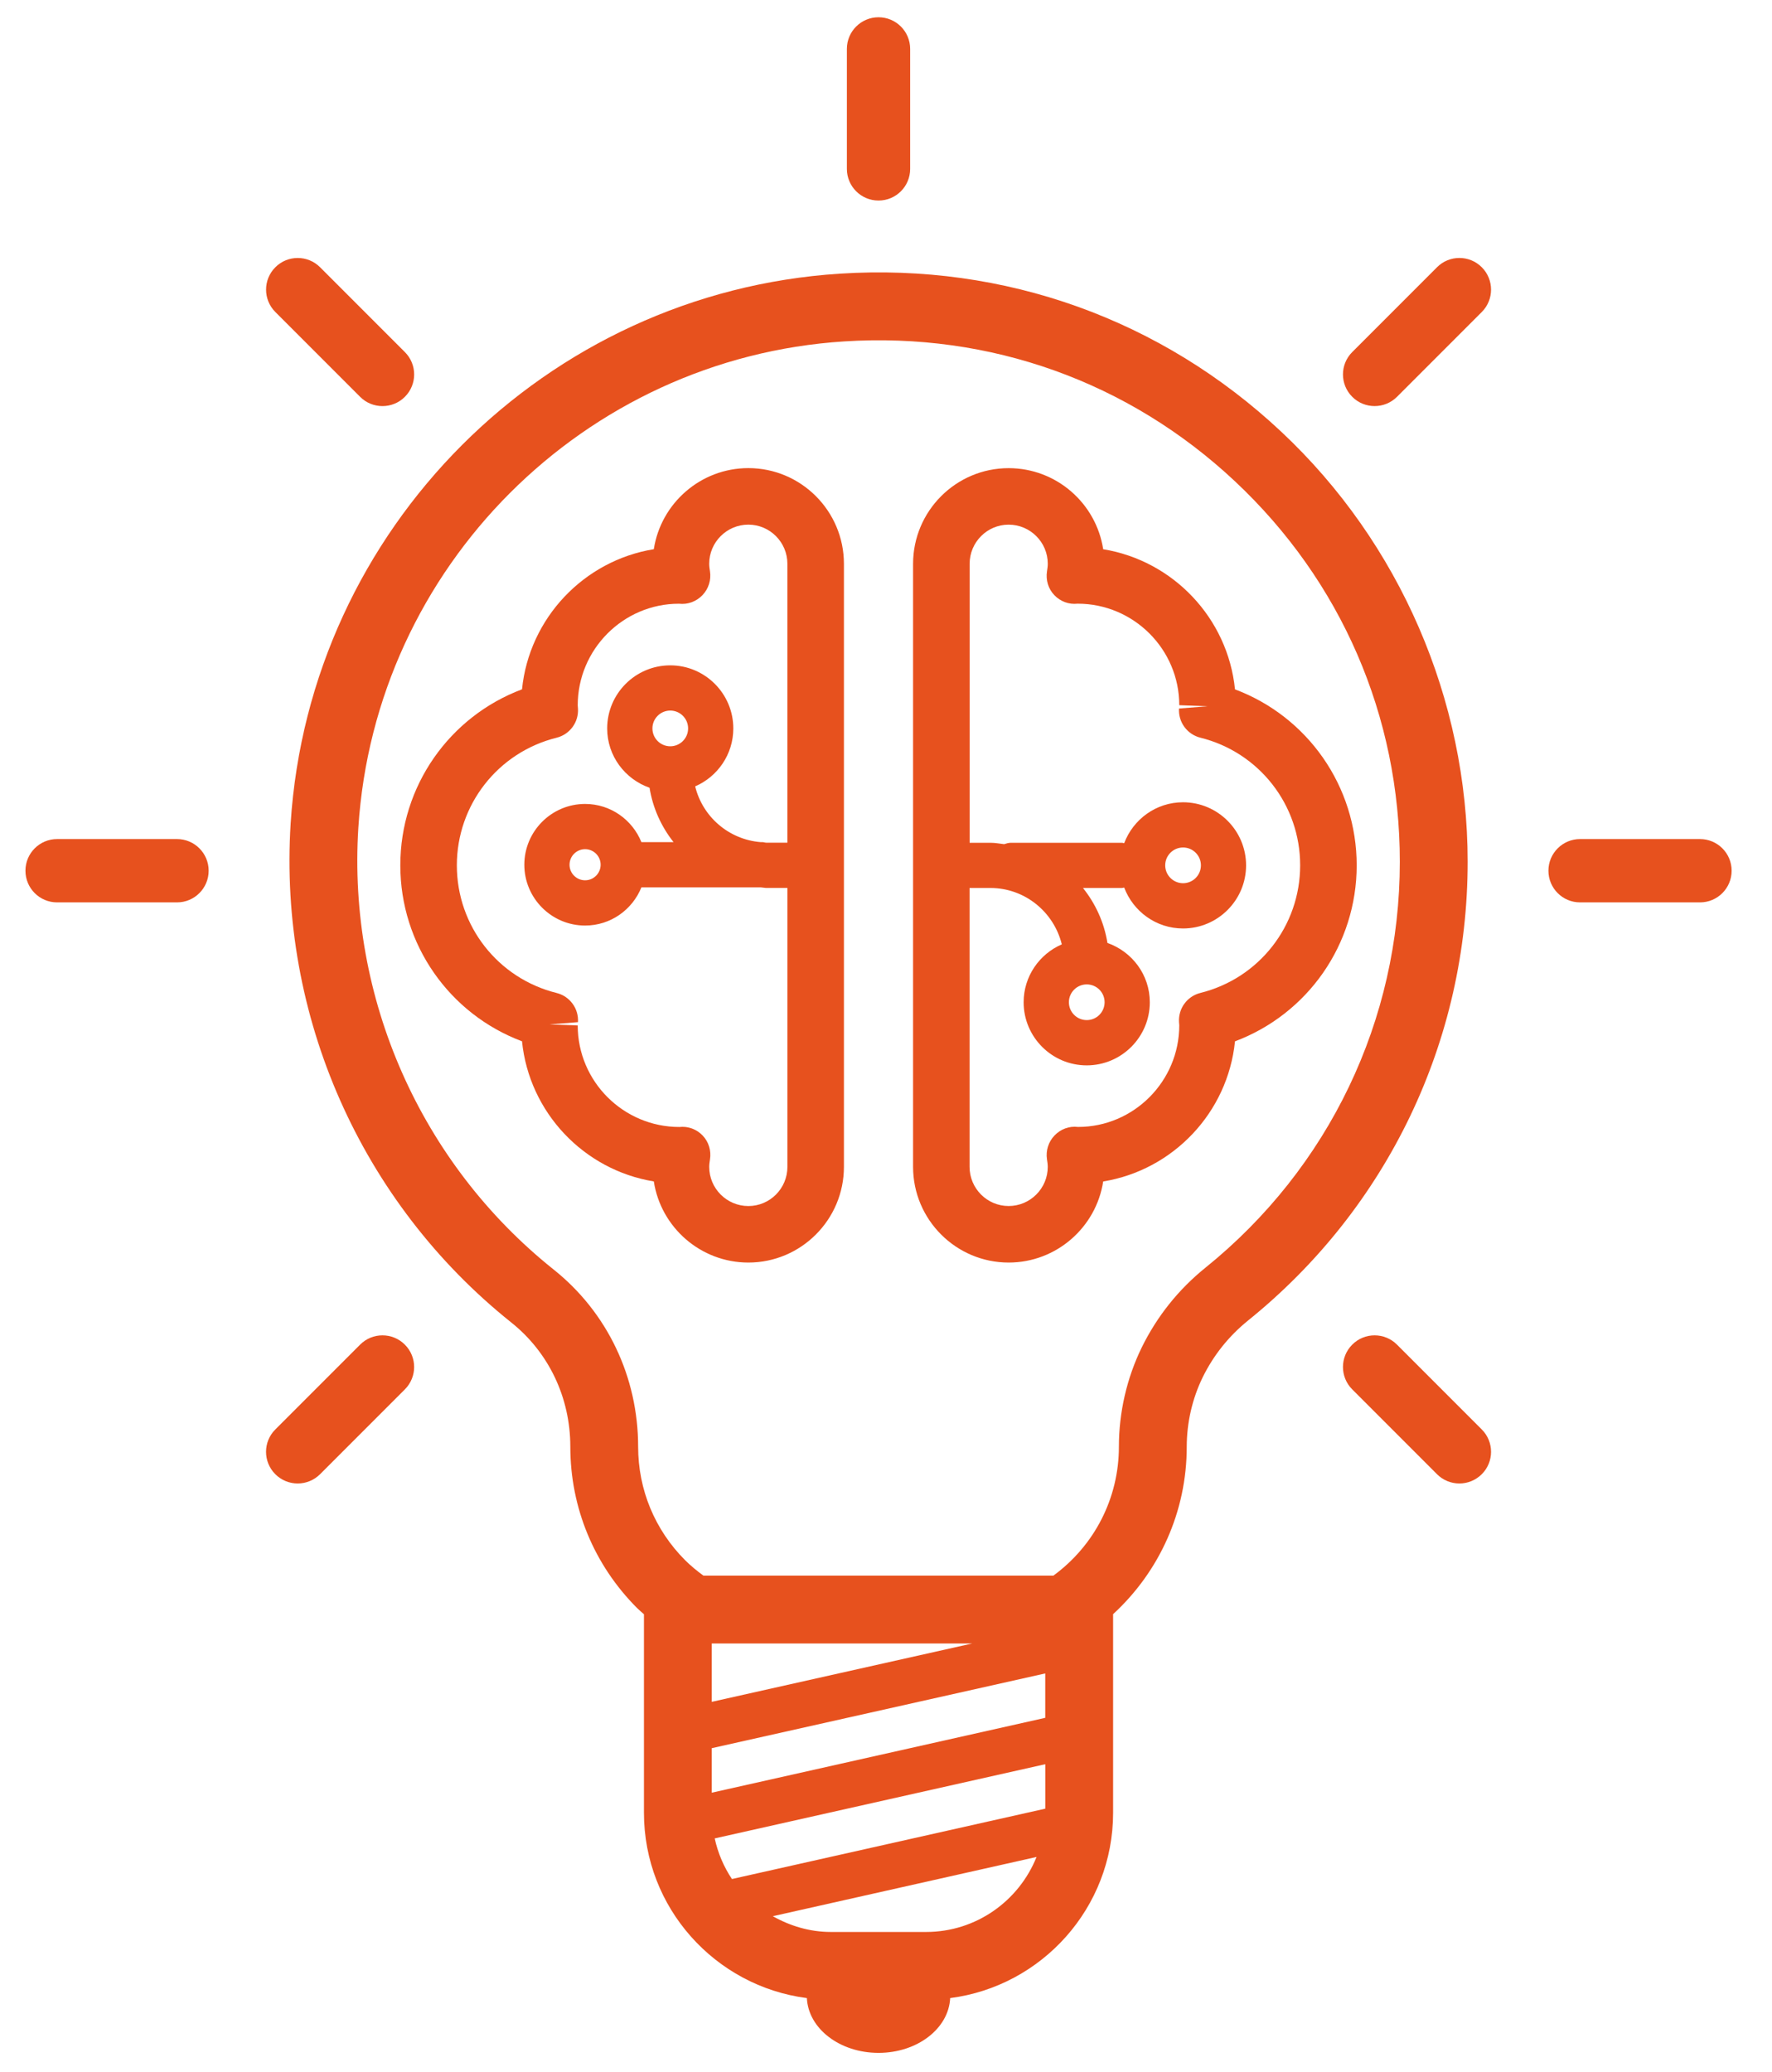
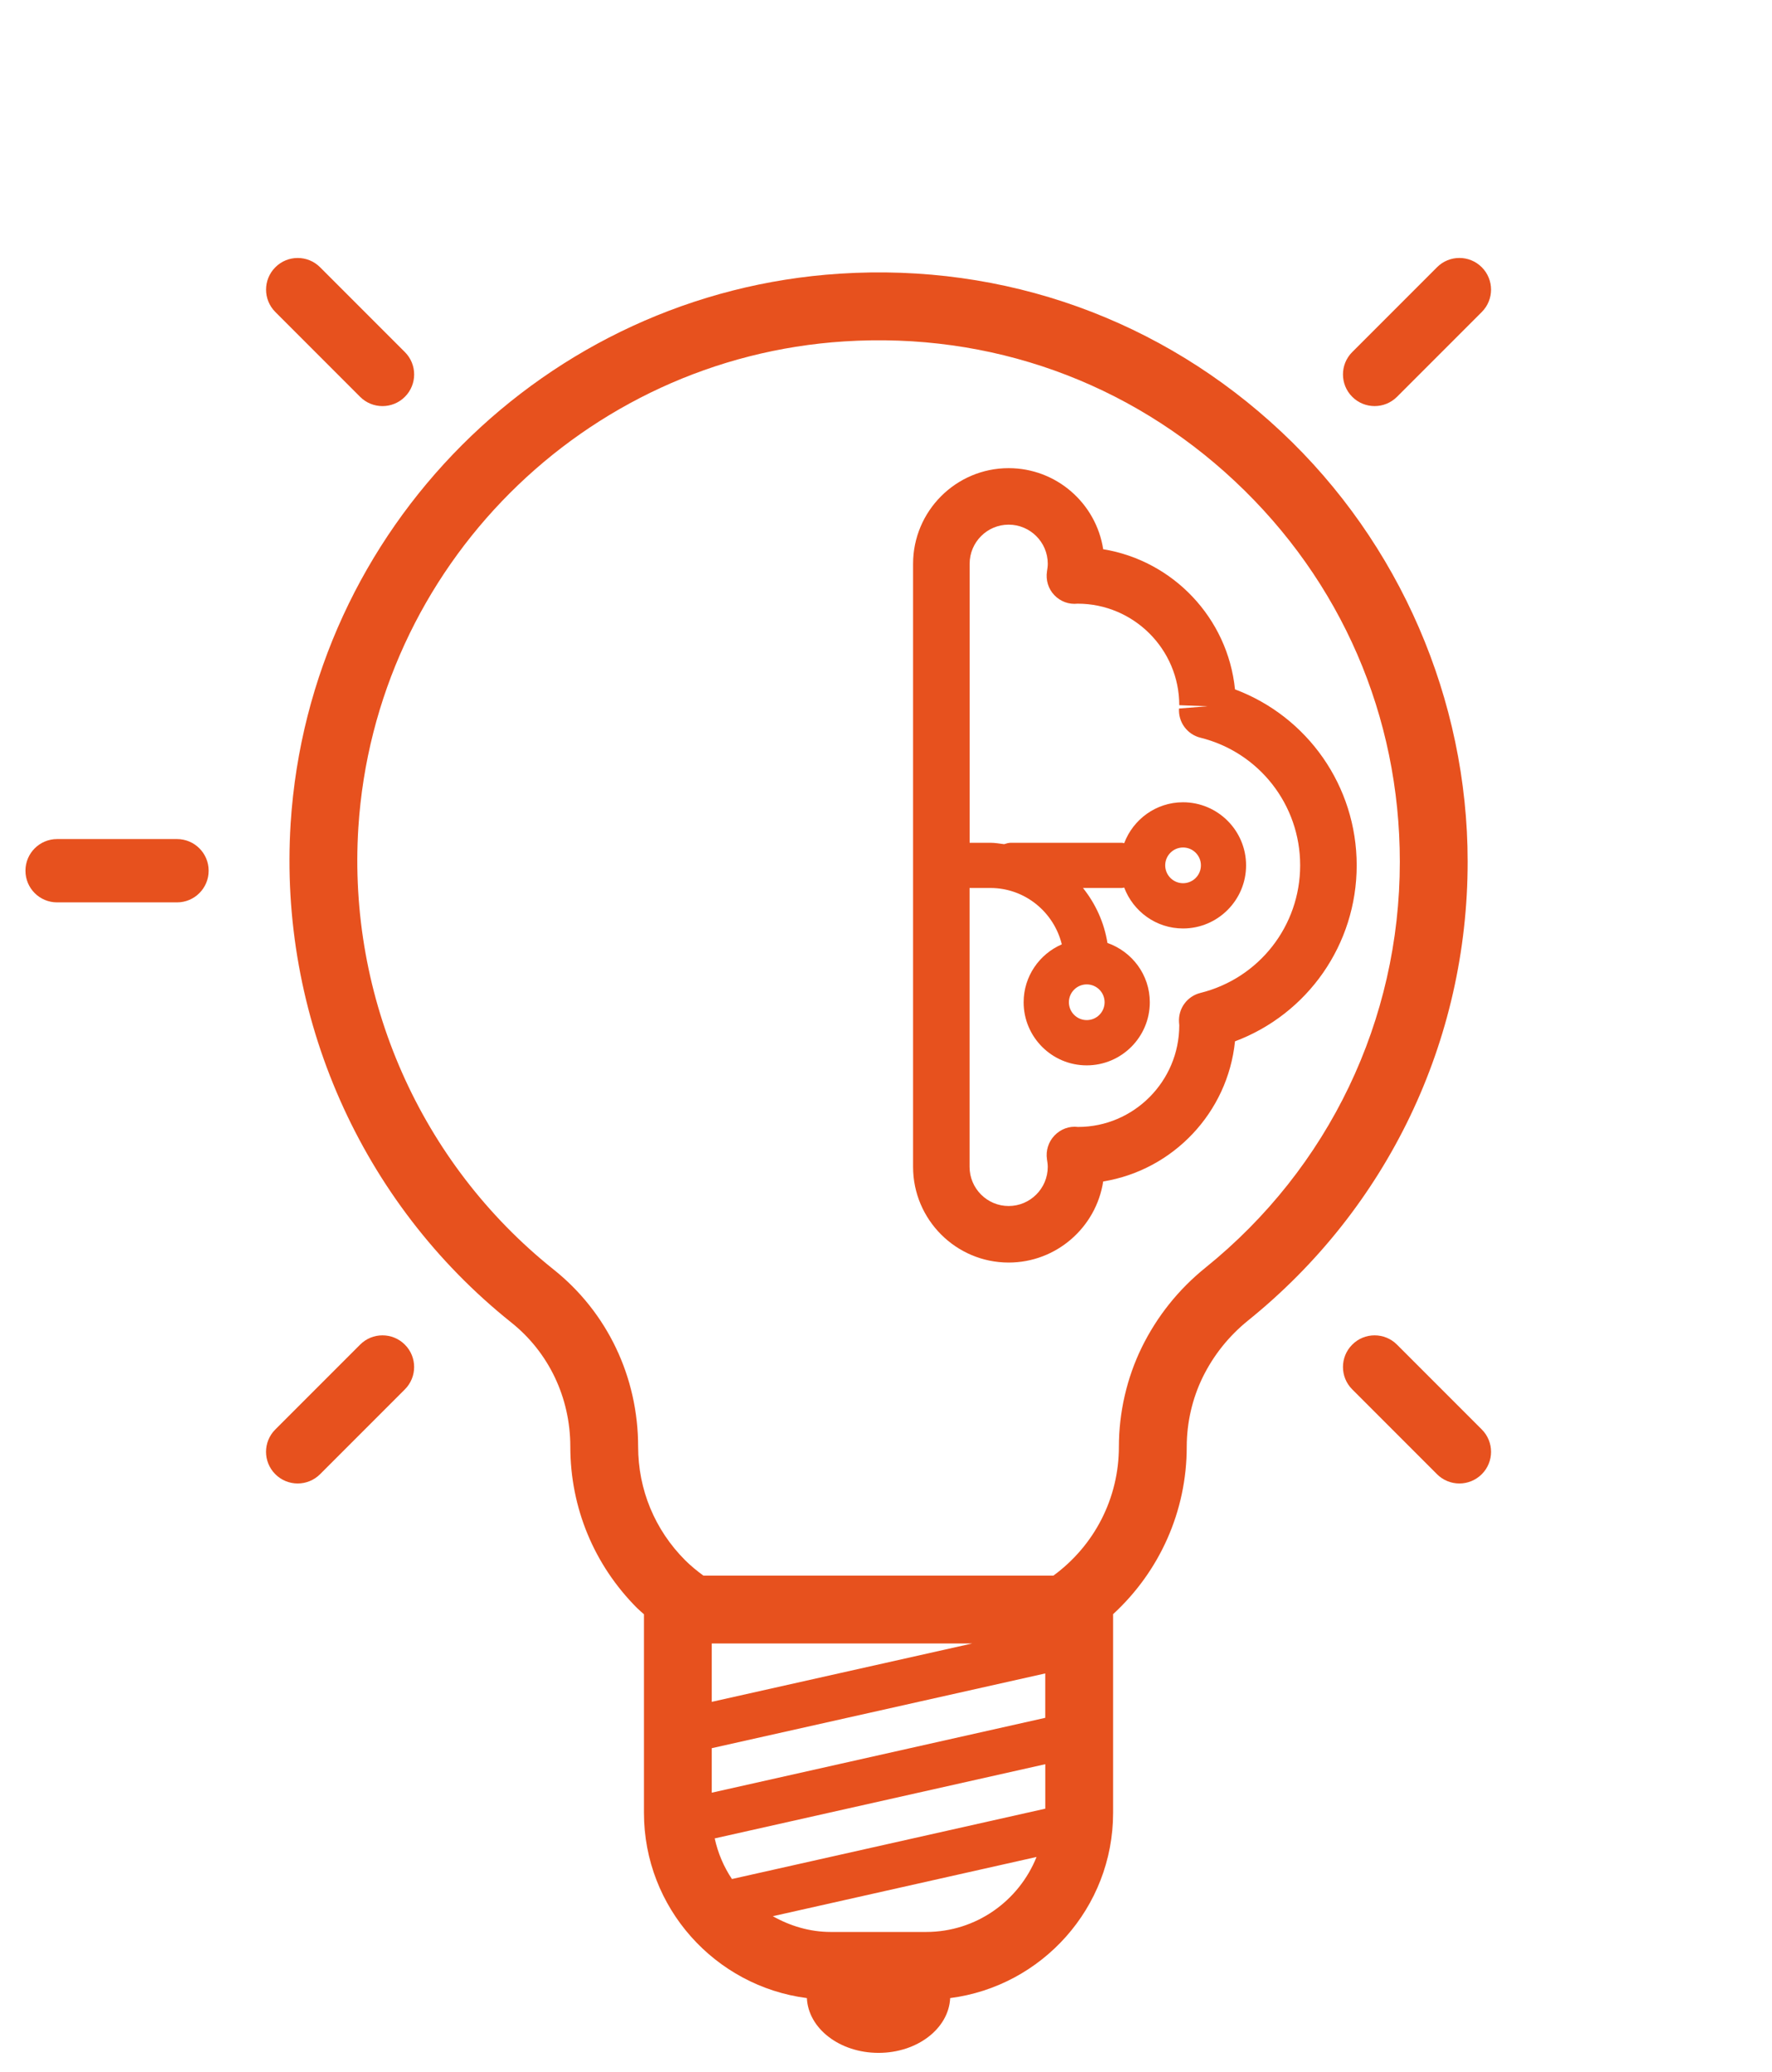
<svg xmlns="http://www.w3.org/2000/svg" version="1.1" id="Calque_1" x="0px" y="0px" viewBox="0 0 924 1080" style="enable-background:new 0 0 924 1080;" xml:space="preserve">
  <style type="text/css">
	.st0{fill:#E7511E;}
</style>
  <g>
-     <path class="st0" d="M390.23,658.07c27.48,0,49.83-22.38,49.83-49.88V293.87c0-27.5-22.35-49.88-49.83-49.88   c-24.92,0-45.63,18.37-49.3,42.26c-36.46,5.94-64.98,35.9-68.73,73.04c-37.88,14.22-63.46,50.46-63.46,91.73   s25.58,77.52,63.46,91.73c3.75,37.15,32.27,67.09,68.73,73.04C344.6,639.71,365.31,658.07,390.23,658.07z M354.25,587.41   c-29.22,0-53-23.78-53-52.92l-14.72-0.55l14.85-1.17c0.45-7.1-4.26-13.5-11.15-15.21c-30.63-7.62-52.01-34.97-52.01-66.52   s21.39-58.91,52.01-66.52c6.9-1.72,11.6-8.11,11.15-15.21c0-0.11-0.12-1.54-0.13-1.65c0-29.22,23.77-52.99,52.76-52.99   c0,0,0.01,0,0.02,0c4.6,0.53,9.09-1.14,12.27-4.47c3.17-3.31,4.62-7.91,3.91-12.45c-0.2-1.28-0.4-2.57-0.4-3.89   c0-11.26,9.16-20.41,20.41-20.41c11.22,0,20.36,9.15,20.36,20.41v145.38h-10.81c-0.29,0-0.55-0.08-0.85-0.08   c-0.39-0.04-0.72-0.22-1.12-0.22h-1.11c-16.68-1.34-30.33-13.23-34.2-29.07c11.68-5.05,19.89-16.67,19.89-30.19   c0-18.13-14.75-32.89-32.88-32.89c-18.13,0-32.89,14.75-32.89,32.89c0,14.34,9.28,26.42,22.09,30.91   c1.71,10.62,6.12,20.24,12.51,28.34h-16.76c-4.69-11.64-16.06-19.9-29.35-19.9c-17.47,0-31.69,14.22-31.69,31.69   c0,17.47,14.22,31.69,31.69,31.69c13.3,0,24.66-8.25,29.35-19.9h62.25c1.04,0.05,2.03,0.31,3.08,0.31h10.81v145.38   c0,11.26-9.12,20.41-20.36,20.41c-11.26,0-20.41-9.15-20.41-20.41c0-1.32,0.2-2.61,0.4-3.89c0.71-4.53-0.64-9.12-3.81-12.44   c-2.79-2.92-6.58-4.55-10.55-4.55C355.32,587.33,354.79,587.35,354.25,587.41z M349.51,388.98c-5.14,0-9.31-4.17-9.31-9.31   c0-5.14,4.17-9.31,9.31-9.31c5.13,0,9.3,4.17,9.3,9.31C358.81,384.81,354.64,388.98,349.51,388.98z M313.2,450.72   c0,4.47-3.64,8.11-8.11,8.11c-4.47,0-8.11-3.64-8.11-8.11s3.64-8.11,8.11-8.11C309.56,442.61,313.2,446.25,313.2,450.72z" />
    <path class="st0" d="M525.95,658.07c24.92,0,45.63-18.37,49.3-42.26c36.46-5.94,64.98-35.9,68.73-73.04   c37.88-14.22,63.46-50.47,63.46-91.73s-25.58-77.51-63.46-91.73c-3.75-37.15-32.27-67.09-68.73-73.04   c-3.68-23.91-24.38-42.26-49.3-42.26c-27.48,0-49.83,22.38-49.83,49.88v314.33C476.13,635.7,498.48,658.07,525.95,658.07z    M525.95,273.46c11.26,0,20.41,9.15,20.41,20.41c0,1.33-0.21,2.63-0.41,3.93c-0.7,4.53,0.66,9.1,3.83,12.41   c3.17,3.3,7.56,4.94,12.14,4.44c29.22,0,53,23.78,53,52.92l14.72,0.55l-14.85,1.17c-0.45,7.1,4.26,13.5,11.15,15.21   c30.63,7.62,52.02,34.97,52.02,66.52s-21.39,58.91-52.02,66.52c-6.9,1.72-11.59,8.11-11.15,15.21c0,0.11,0.12,1.54,0.13,1.65   c0,29.22-23.77,52.99-52.76,52.99c0,0-0.01,0-0.02,0c-4.61-0.58-9.09,1.14-12.26,4.44c-3.17,3.3-4.63,7.9-3.94,12.43   c0.2,1.3,0.41,2.59,0.41,3.93c0,11.26-9.16,20.41-20.41,20.41c-11.22,0-20.36-9.15-20.36-20.41V462.83h10.81   c18.07,0,33.16,12.57,37.28,29.39c-11.68,5.05-19.9,16.67-19.9,30.18c0,18.13,14.75,32.89,32.89,32.89   c18.14,0,32.9-14.76,32.9-32.89c0-14.34-9.28-26.42-22.09-30.91c-1.73-10.76-6.24-20.49-12.76-28.66h20.36   c0.4,0,0.74-0.19,1.13-0.22c4.7,12.43,16.63,21.33,30.67,21.33c18.13,0,32.89-14.75,32.89-32.89c0-18.14-14.75-32.89-32.89-32.89   c-14.05,0-25.98,8.9-30.67,21.33c-0.39-0.04-0.73-0.22-1.13-0.22H527.2c-1.27,0-2.45,0.35-3.6,0.73c-2.38-0.28-4.73-0.73-7.18-0.73   h-10.81V293.87C505.61,282.61,514.73,273.46,525.95,273.46z M566.68,513.09c5.14,0,9.31,4.17,9.31,9.3c0,5.14-4.17,9.31-9.31,9.31   s-9.31-4.17-9.31-9.31C557.37,517.27,561.54,513.09,566.68,513.09z M607.59,451.04c0-5.14,4.17-9.31,9.31-9.31   c5.14,0,9.31,4.17,9.31,9.31c0,5.14-4.17,9.31-9.31,9.31C611.76,460.35,607.59,456.16,607.59,451.04z" />
    <path class="st0" d="M420.74,1041.45c0.74,15.86,17.12,28.55,37.36,28.55c20.24,0,36.62-12.7,37.36-28.55   c47.84-6.17,84.96-47.07,84.96-96.57V841.34c24.24-22.28,38.4-53.6,38.4-87.26c0-12.54,2.89-25.1,8.33-36.24   c5.67-11.51,13.62-21.44,23.59-29.51c72.81-58.69,114.56-145.85,114.56-239.15c0-84.51-35.38-166.18-97.08-224.05   c-62.56-58.7-144.37-88.02-230.3-82.49c-153.44,9.82-276.54,132.97-286.36,286.48c-6.35,100.26,36.6,197.49,114.94,260.11   c19.63,15.6,30.89,39.23,30.89,64.84c0,31.78,12.39,61.67,34.9,84.17c1.12,1.12,2.35,2.09,3.5,3.15v103.47   C335.77,994.37,372.9,1035.28,420.74,1041.45z M381.67,979.39c-4.24-6.33-7.31-13.5-8.99-21.17l172.38-38.68v23.18L381.67,979.39z    M371.14,911.19l173.9-38.96v23.14l-173.9,39.02V911.19z M371.14,887.04v-30.42h135.78L371.14,887.04z M482.94,1006.98h-49.7   c-11.03,0-21.27-3.14-30.26-8.21l137.52-30.88C531.33,990.76,509.04,1006.98,482.94,1006.98z M288.54,661.59   c-69.3-55.4-107.3-141.45-101.68-230.21c8.69-135.8,117.59-244.75,253.32-253.43c76.1-4.89,148.48,21.04,203.84,72.97   c55.4,51.97,85.91,122.37,85.91,198.25c0,82.55-36.96,159.67-101.42,211.63c-14.02,11.33-25.15,25.26-33.13,41.46   c-7.82,16-11.94,33.92-11.94,51.81c0,26.8-12.74,51.49-34.14,67.17H366.78c-3.32-2.44-6.58-5.08-9.5-8   c-15.82-15.82-24.53-36.84-24.53-59.17C332.74,717.62,316.62,683.9,288.54,661.59z" />
    <path class="st0" d="M29.77,437.34c-9.11,0-16.5,7.38-16.5,16.5s7.38,16.5,16.5,16.5H92.3c9.11,0,16.5-7.38,16.5-16.5   s-7.38-16.5-16.5-16.5H29.77z" />
-     <path class="st0" d="M823.92,437.34c-9.11,0-16.5,7.38-16.5,16.5s7.38,16.5,16.5,16.5h62.53c9.11,0,16.5-7.38,16.5-16.5   s-7.38-16.5-16.5-16.5H823.92z" />
    <path class="st0" d="M187.78,206.84c3.22,3.22,7.44,4.83,11.67,4.83c4.23,0,8.45-1.62,11.67-4.83c6.45-6.44,6.45-16.89,0-23.33   l-44.21-44.21c-6.44-6.45-16.91-6.45-23.33,0c-6.45,6.44-6.45,16.89,0,23.33L187.78,206.84z" />
    <path class="st0" d="M749.32,768.39c3.22,3.22,7.44,4.83,11.67,4.83c4.23,0,8.45-1.62,11.67-4.83c6.45-6.44,6.45-16.89,0-23.33   l-44.21-44.21c-6.44-6.45-16.91-6.45-23.33,0c-6.45,6.44-6.45,16.89,0,23.33L749.32,768.39z" />
    <path class="st0" d="M143.56,768.39c3.22,3.22,7.44,4.83,11.67,4.83s8.45-1.62,11.67-4.83l44.21-44.21   c6.45-6.44,6.45-16.89,0-23.33c-6.44-6.45-16.91-6.45-23.33,0l-44.21,44.21C137.11,751.49,137.11,761.94,143.56,768.39z" />
    <path class="st0" d="M772.66,139.29c-6.44-6.45-16.91-6.45-23.33,0l-44.21,44.21c-6.45,6.44-6.45,16.89,0,23.33   c3.22,3.22,7.44,4.83,11.67,4.83c4.23,0,8.45-1.62,11.67-4.83l44.21-44.21C779.11,156.18,779.11,145.74,772.66,139.29z" />
-     <path class="st0" d="M441.6,25.5v62.53c0,9.11,7.38,16.5,16.5,16.5c9.12,0,16.5-7.38,16.5-16.5V25.5c0-9.12-7.39-16.5-16.5-16.5   C449,9,441.6,16.38,441.6,25.5z" />
  </g>
</svg>